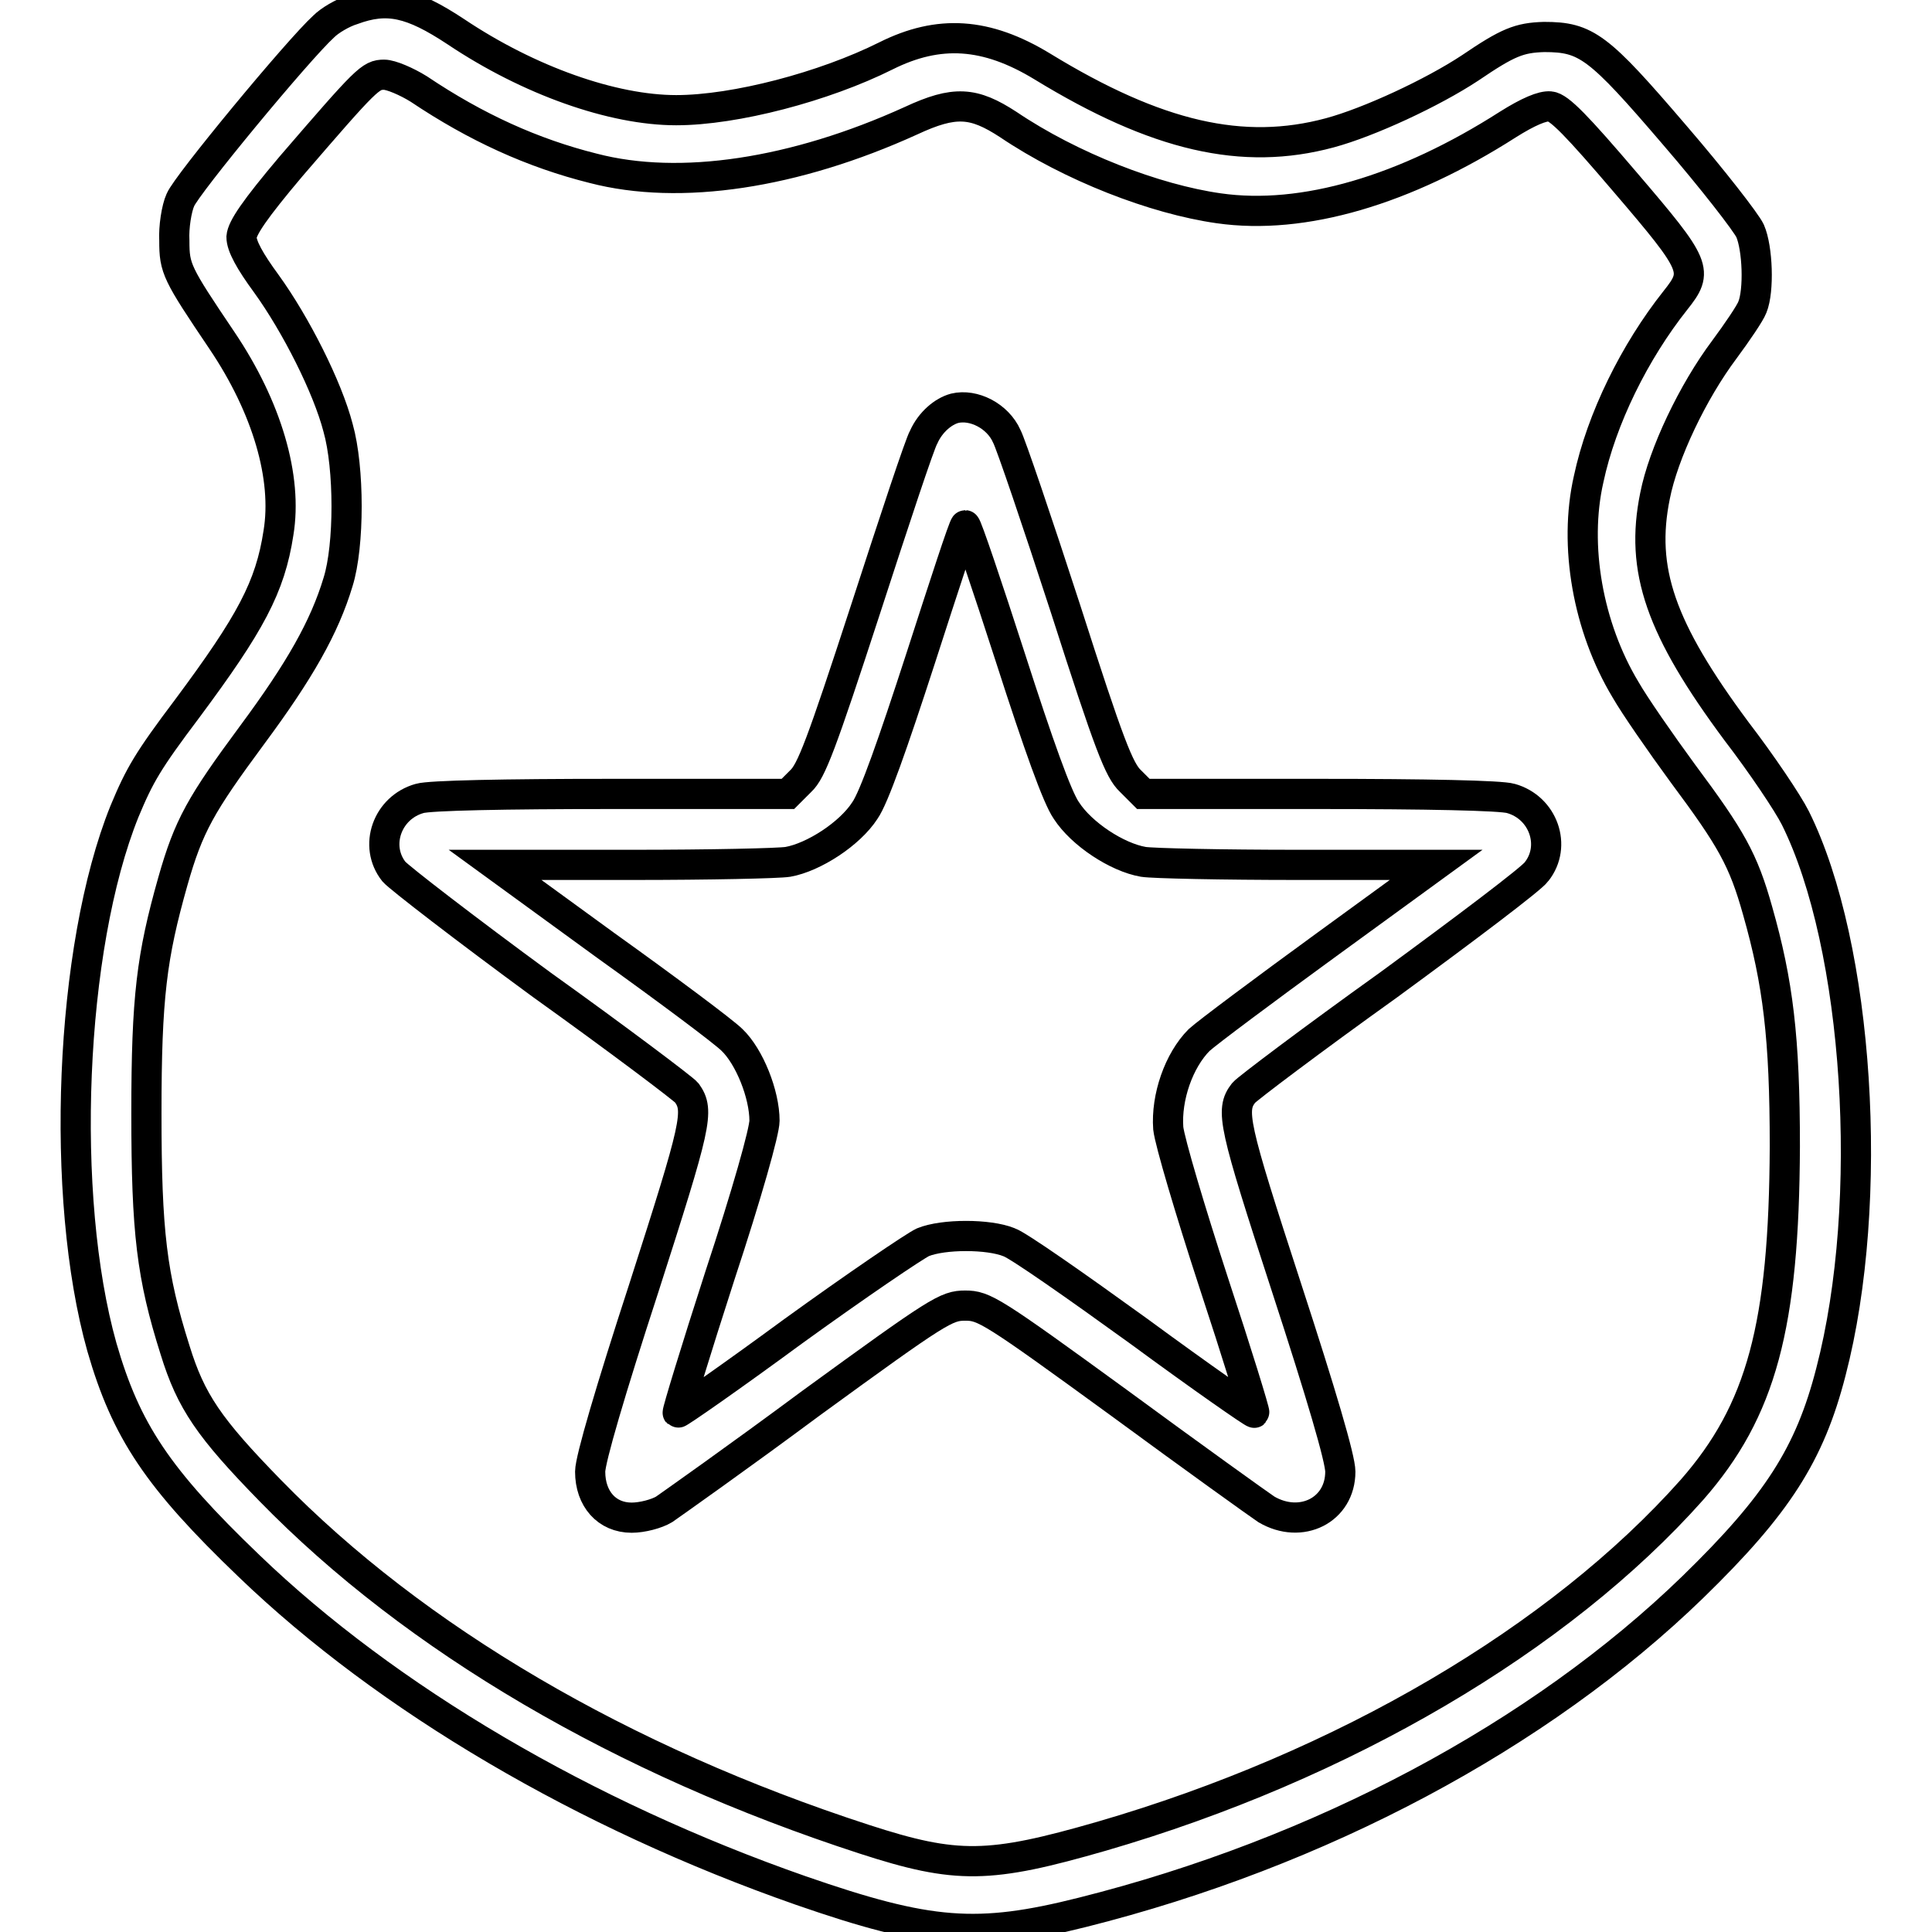
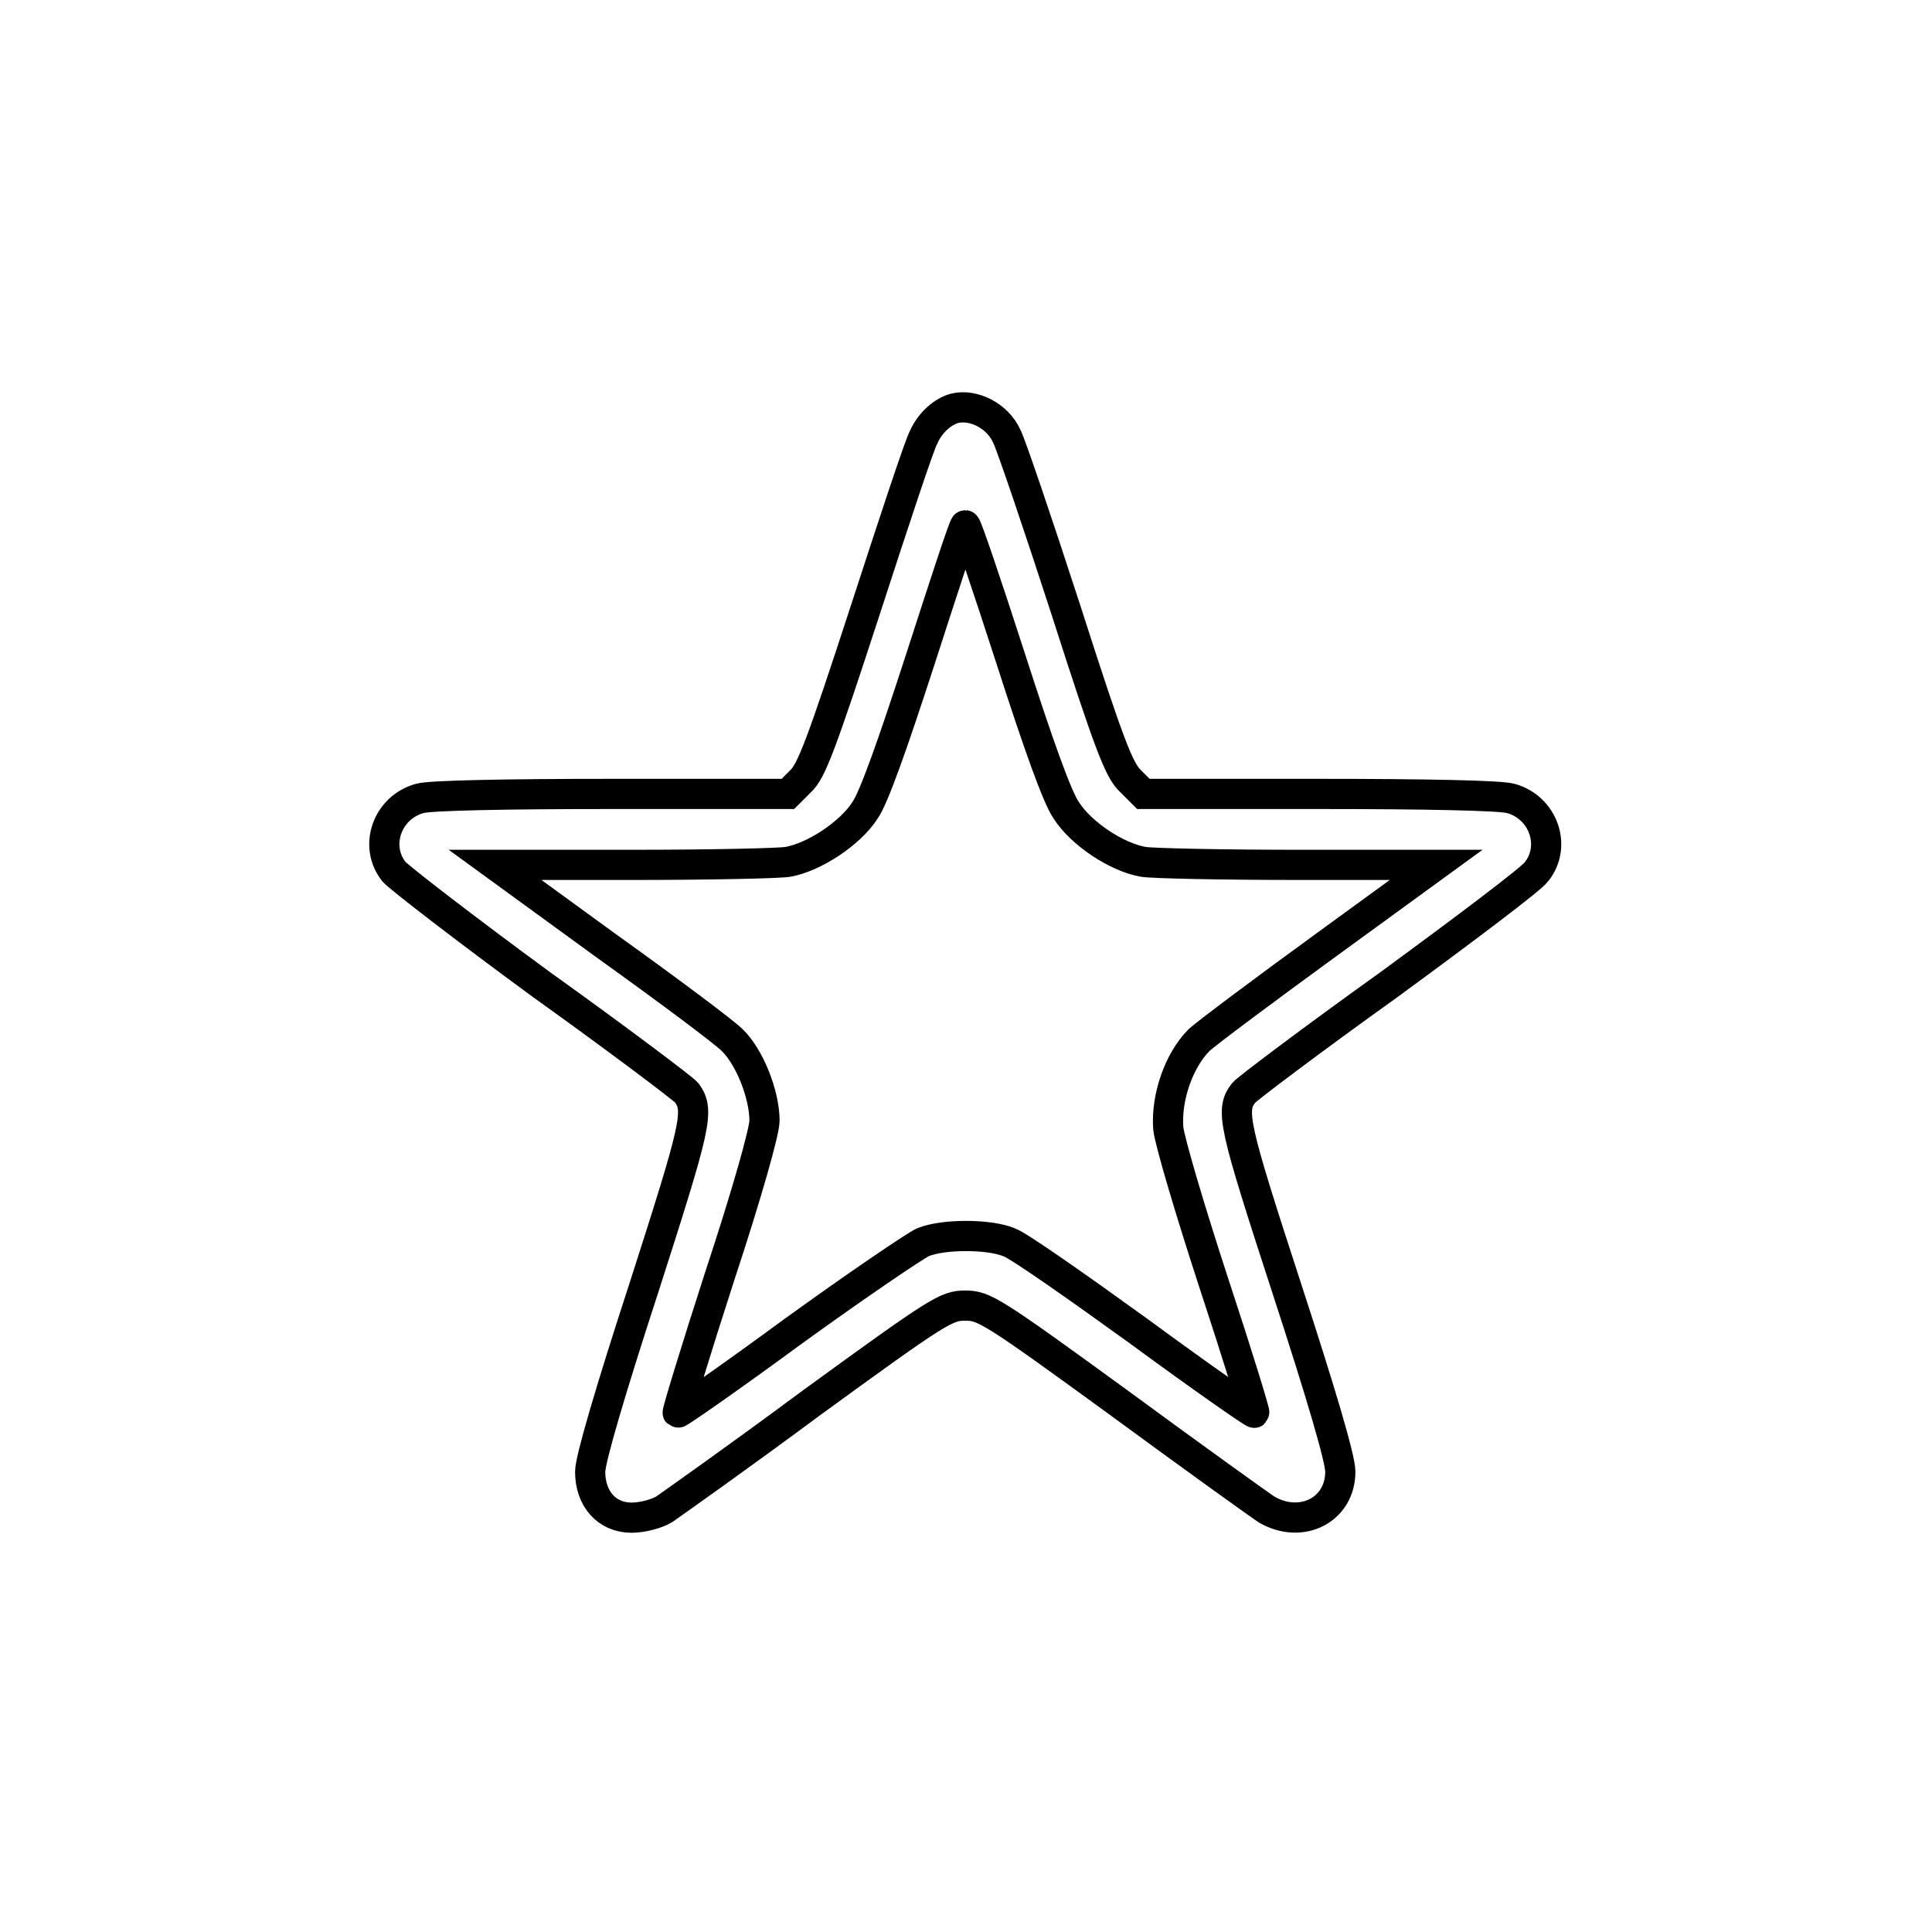
<svg xmlns="http://www.w3.org/2000/svg" version="1.1" x="0px" y="0px" viewBox="0 0 256 256" enable-background="new 0 0 256 256" xml:space="preserve">
  <g>
    <g>
      <g>
-         <path stroke-width="4" fill-opacity="0" stroke="#000000" d="M46.7,1.3c-1.3,0.4-3,1.4-3.8,2.2c-3.4,3.1-18.2,21-19,23c-0.5,1.1-0.9,3.6-0.8,5.4c0,3.7,0.3,4.3,6.3,13.2c6,8.9,8.7,18.2,7.5,25.5c-1.1,7.2-3.7,12-12.1,23.3c-5.2,6.9-6.3,8.8-8.3,13.6c-7.3,18.1-8.6,51.1-3,71c3.2,11.1,7.4,17.4,19.5,29c18.3,17.6,44.5,33,73.1,43c17,5.9,23.4,6.4,37.3,2.9c31.5-7.9,60.6-23.4,80.9-43.1c11.2-10.9,15.5-17.6,18.3-28.5c5.9-22.6,3.7-56.5-4.7-73.4c-1-2-4.5-7.2-7.8-11.5c-10.1-13.6-12.8-21.4-10.8-31.2c1.1-5.6,5-13.8,9.2-19.4c1.7-2.3,3.4-4.8,3.7-5.6c0.9-2.2,0.7-7.8-0.3-10.1c-0.5-1.1-5-6.9-10-12.7c-10.1-11.8-11.7-13-17.3-13c-3.3,0.1-4.8,0.7-9.8,4.1c-5,3.3-13.4,7.2-18.6,8.6c-11.5,3.1-22.9,0.5-38.1-8.8c-7.4-4.5-13.7-4.9-20.7-1.4c-8.2,4.1-20,7.2-27.8,7.2c-8.4,0-19.5-3.9-29.2-10.4C54.5,0.3,51.3-0.4,46.7,1.3z M55.5,11.8c7.6,5.1,15.1,8.5,23.1,10.5c11.5,3,26.7,0.7,42.1-6.3c5.8-2.7,8.3-2.5,12.9,0.5c8.3,5.6,19.4,9.9,27.9,11.1c11.2,1.6,24.7-2.4,38.3-11.1c2.7-1.7,4.6-2.5,5.6-2.4c1.2,0.1,3.6,2.6,10,10.1c9.5,11.1,9.7,11.7,6.6,15.6c-5.4,6.8-9.8,15.7-11.5,23.7c-2,8.8-0.1,19.6,4.9,27.9c1.2,2.1,4.6,7,7.6,11.1c6.4,8.6,8,11.4,9.9,18.2c2.7,9.5,3.6,16.8,3.6,31.2c-0.1,23.8-3.1,35-12.3,45.5c-17.6,19.8-46.2,36.6-78.2,45.9c-14.9,4.3-19.2,4.4-31.5,0.4c-32-10.4-59.5-26.5-78.7-46.2c-8.1-8.3-10.5-11.8-12.6-18.6c-3.1-9.8-3.8-15.6-3.8-31.4c0-15.4,0.7-20.8,3.5-30.7c2.1-7.4,3.7-10.2,10.5-19.4c6.3-8.5,9.6-14.3,11.4-20.3c1.5-4.8,1.5-15.1,0-20.4c-1.4-5.4-5.6-13.7-9.5-19.1c-2.2-3-3.3-5-3.3-6.2c0.1-1.2,1.7-3.6,6.6-9.4C48.6,10.4,49.1,9.9,50.9,9.9C51.8,9.9,53.9,10.8,55.5,11.8z" />
        <path stroke-width="4" fill-opacity="0" stroke="#000000" d="M126.5,54.1c-1.5,0.4-3.2,1.8-4.1,3.8c-0.5,0.8-3.9,11.1-7.7,22.8c-5.9,18.1-7.2,21.5-8.6,22.8l-1.7,1.7H81c-14.1,0-24.1,0.2-25.4,0.6c-4.3,1.2-6.1,6.3-3.4,9.7c0.7,0.8,9.5,7.6,19.6,15c10.2,7.3,18.8,13.8,19.2,14.3c1.7,2.4,1.3,4.1-5.7,25.9c-4.4,13.5-7.1,22.7-7.1,24.3c0,3.6,2.2,6.1,5.5,6.1c1.4,0,3.3-0.5,4.3-1.1c1-0.7,9.8-6.9,19.5-14.1c16.9-12.3,17.9-12.9,20.4-12.9c2.5,0,3.5,0.6,20.4,12.9c9.8,7.2,18.6,13.5,19.5,14.1c4.6,2.7,9.8,0.1,9.8-5c0-1.7-2.5-10.2-7.1-24.3c-7.1-21.8-7.5-23.6-5.7-25.9c0.4-0.5,9-7,19.2-14.3c10.1-7.4,19-14.1,19.6-15c2.7-3.4,0.9-8.5-3.4-9.7c-1.3-0.4-11.3-0.6-25.4-0.6h-23.3l-1.7-1.7c-1.5-1.4-2.8-4.7-8.6-22.8c-3.8-11.7-7.3-22-7.8-22.9C132.2,55.1,129,53.5,126.5,54.1z M133.9,87.2c3.7,11.5,6.2,18.5,7.4,20.2c2,3.1,6.7,6.2,10.2,6.8c1.2,0.2,10.5,0.4,20.5,0.4h18.3l-14.7,10.7c-8.1,5.9-15.6,11.5-16.7,12.5c-2.7,2.7-4.4,7.6-4.1,11.7c0.2,1.8,2.9,10.9,6,20.4c3.1,9.4,5.5,17.2,5.4,17.3c-0.1,0.1-7-4.7-15.3-10.8c-8.3-6-16-11.4-17.2-11.8c-2.7-1.1-8.7-1.1-11.4,0c-1.1,0.5-8.9,5.8-17.2,11.8c-8.3,6.1-15.2,10.9-15.3,10.8c-0.1-0.1,2.4-8.3,5.6-18.2c3.6-10.9,5.9-19.1,5.9-20.5c0-3.5-2-8.5-4.3-10.7c-1.1-1.1-8.6-6.7-16.7-12.5l-14.7-10.7h18.3c10.1,0,19.3-0.2,20.5-0.4c3.4-0.6,8.2-3.7,10.2-6.8c1.2-1.7,3.7-8.8,7.4-20.2c3.1-9.6,5.7-17.6,5.9-17.6S130.8,77.6,133.9,87.2z" />
      </g>
    </g>
  </g>
</svg>